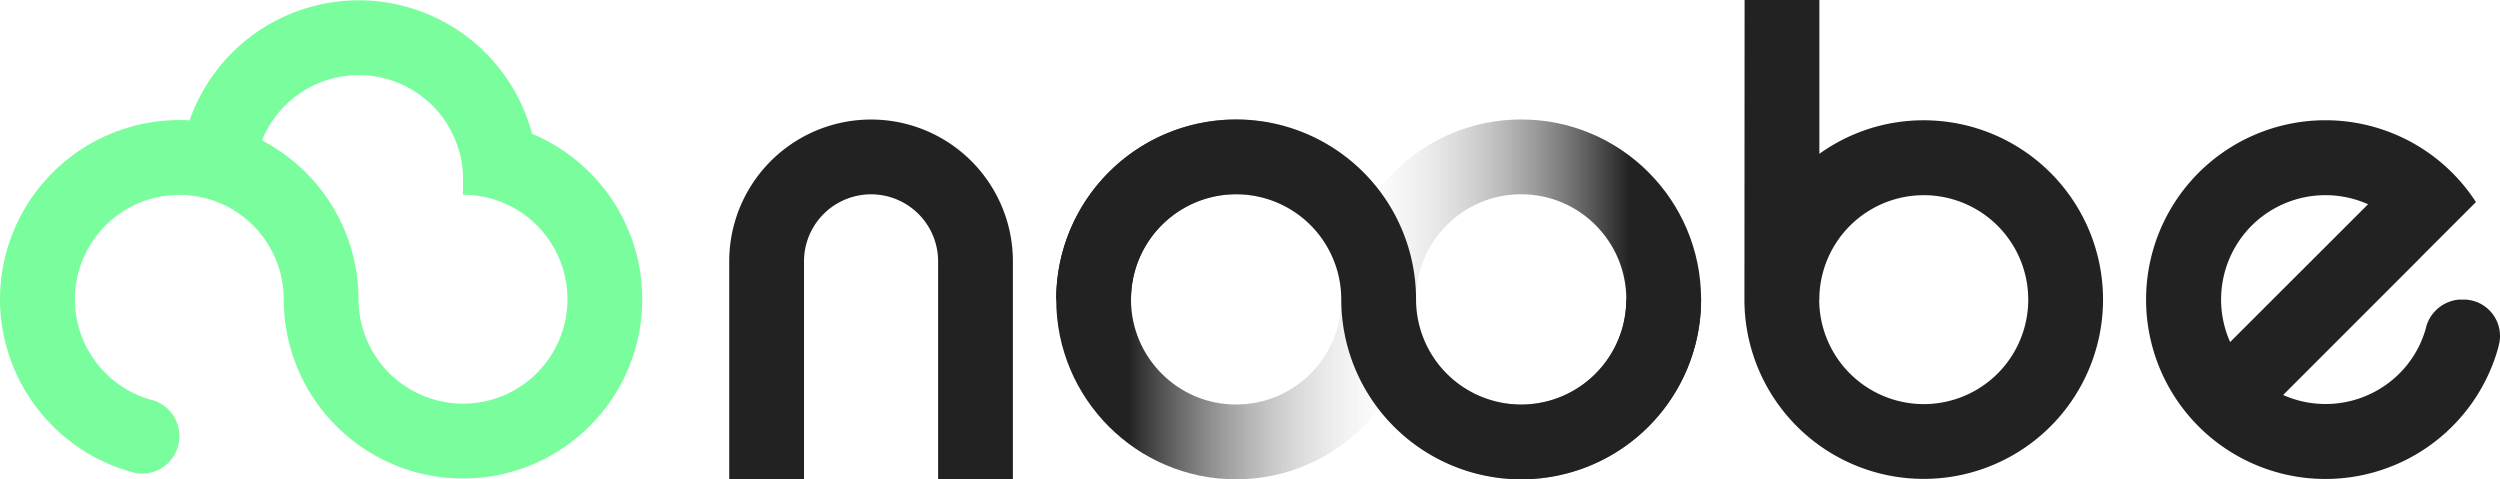
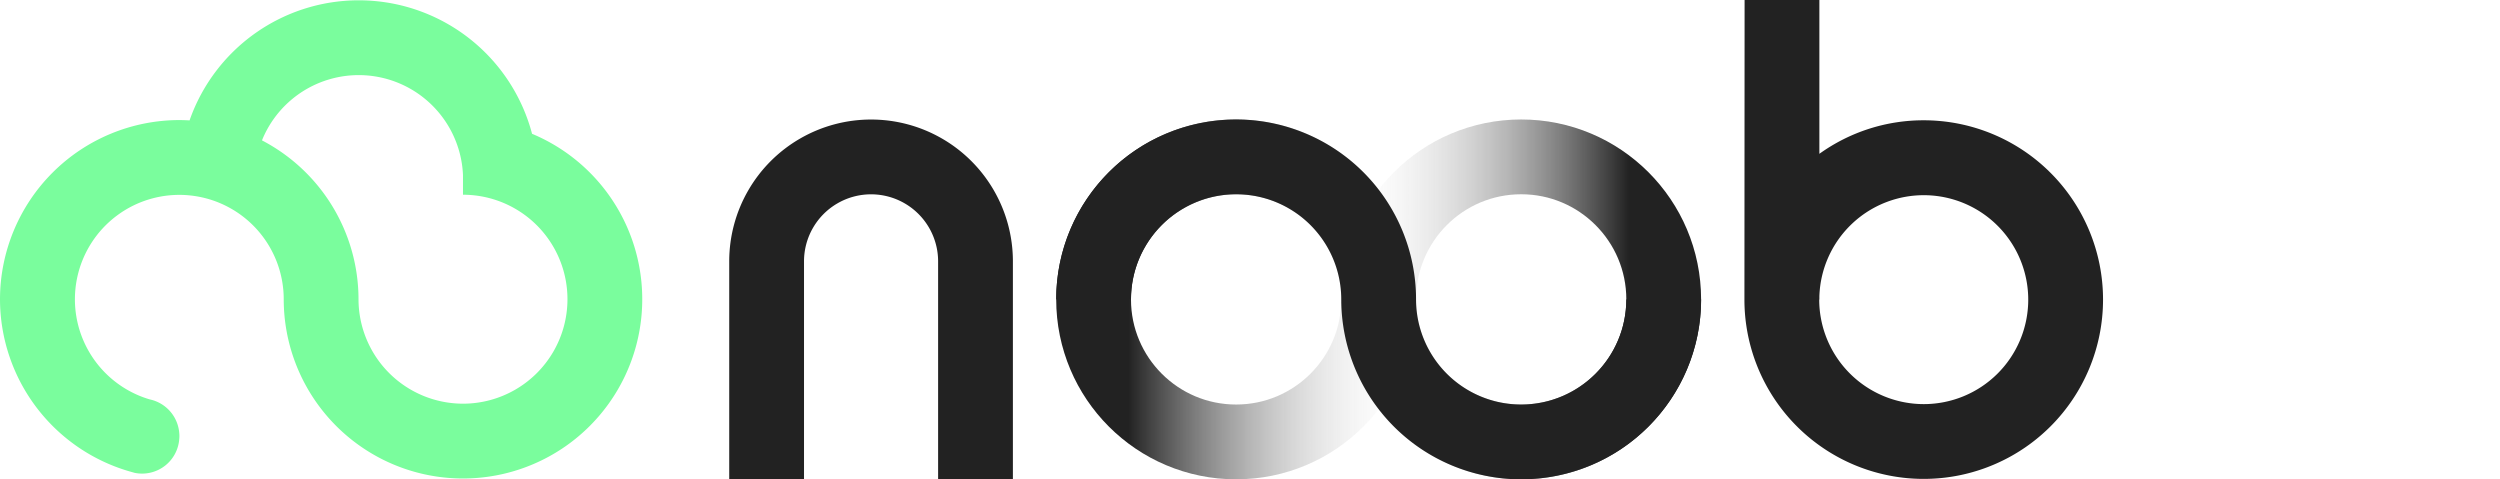
<svg xmlns="http://www.w3.org/2000/svg" viewBox="0 0 334.273 64.098">
  <defs>
    <style>.cls-1{fill:#222;}.cls-2,.cls-3{fill:none;stroke-miterlimit:10;stroke-width:10px;}.cls-2{stroke:url(#Degradado_sin_nombre_8);}.cls-3{stroke:url(#Degradado_sin_nombre_5);}.cls-4{fill:#7afd9d;}</style>
    <linearGradient id="Degradado_sin_nombre_8" x1="141.224" y1="40.032" x2="189.339" y2="40.032" gradientUnits="userSpaceOnUse">
      <stop offset="0.2" stop-color="#222" />
      <stop offset="1" stop-color="#fff" stop-opacity="0" />
    </linearGradient>
    <linearGradient id="Degradado_sin_nombre_5" x1="179.339" y1="40.032" x2="227.453" y2="40.032" gradientUnits="userSpaceOnUse">
      <stop offset="0" stop-color="#fff" stop-opacity="0" />
      <stop offset="0.8" stop-color="#222" />
    </linearGradient>
  </defs>
  <g id="Capa_2" data-name="Capa 2">
    <g id="Capa_5" data-name="Capa 5">
      <g id="Noobe_Learning" data-name="Noobe Learning">
        <path class="cls-1" d="M257.22,16.083a23.858,23.858,0,0,0-13.953,4.484V0h-9.999l-.023,40.058A23.975,23.975,0,1,0,257.22,16.083Zm0,37.95a13.991,13.991,0,0,1-13.975-13.975h.022v-.44A13.967,13.967,0,1,1,257.22,54.033Z" />
        <circle class="cls-2" cx="165.281" cy="40.032" r="19.057" />
        <circle class="cls-3" cx="203.396" cy="40.032" r="19.057" />
        <path class="cls-1" d="M217.453,40.033a14.057,14.057,0,0,1-28.114,0,24.057,24.057,0,1,0-48.115,0h10a14.057,14.057,0,1,1,28.115,0,24.057,24.057,0,0,0,48.114,0Z" />
        <path class="cls-1" d="M107.504,34.948a8.965,8.965,0,1,1,17.93,0v29.15h10V34.948a18.965,18.965,0,1,0-37.93,0v29.15h10Z" />
-         <path class="cls-1" d="M329.659,40.058h-.856a5.011,5.011,0,0,0-4.358,3.49c-.053.211-.103.423-.167.631a13.8,13.8,0,0,1-3.453,5.761,13.986,13.986,0,0,1-15.552,2.875l18.413-18.413v-.014l7.371-7.371a23.982,23.982,0,1,0,2.917,19.692c.088-.307.151-.62.227-.93a4.88,4.88,0,0,0-4.541-5.721Zm-28.598-9.882a13.986,13.986,0,0,1,15.572-2.866L298.188,45.733A13.986,13.986,0,0,1,301.061,30.176Z" />
        <path class="cls-4" d="M71.141,17.891a23.965,23.965,0,0,0-45.794-1.793c-.457-.026-.916-.043-1.379-.043A23.995,23.995,0,0,0,0,40.007v.017a24.008,24.008,0,0,0,17.65,23.1c.125.034.249.072.375.105a4.981,4.981,0,0,0,5.943-4.531c.011-.134.02-.262.02-.399s-.009-.265-.02-.399A4.998,4.998,0,0,0,20.32,53.476c-.144-.039-.292-.068-.434-.112a13.96,13.96,0,1,1,18.051-13.34A23.969,23.969,0,1,0,71.141,17.891ZM61.906,53.976A13.985,13.985,0,0,1,47.937,40.007,23.987,23.987,0,0,0,35.028,18.77a13.953,13.953,0,0,1,26.878,4.643v2.625a13.969,13.969,0,0,1,0,27.938Z" />
      </g>
    </g>
  </g>
</svg>